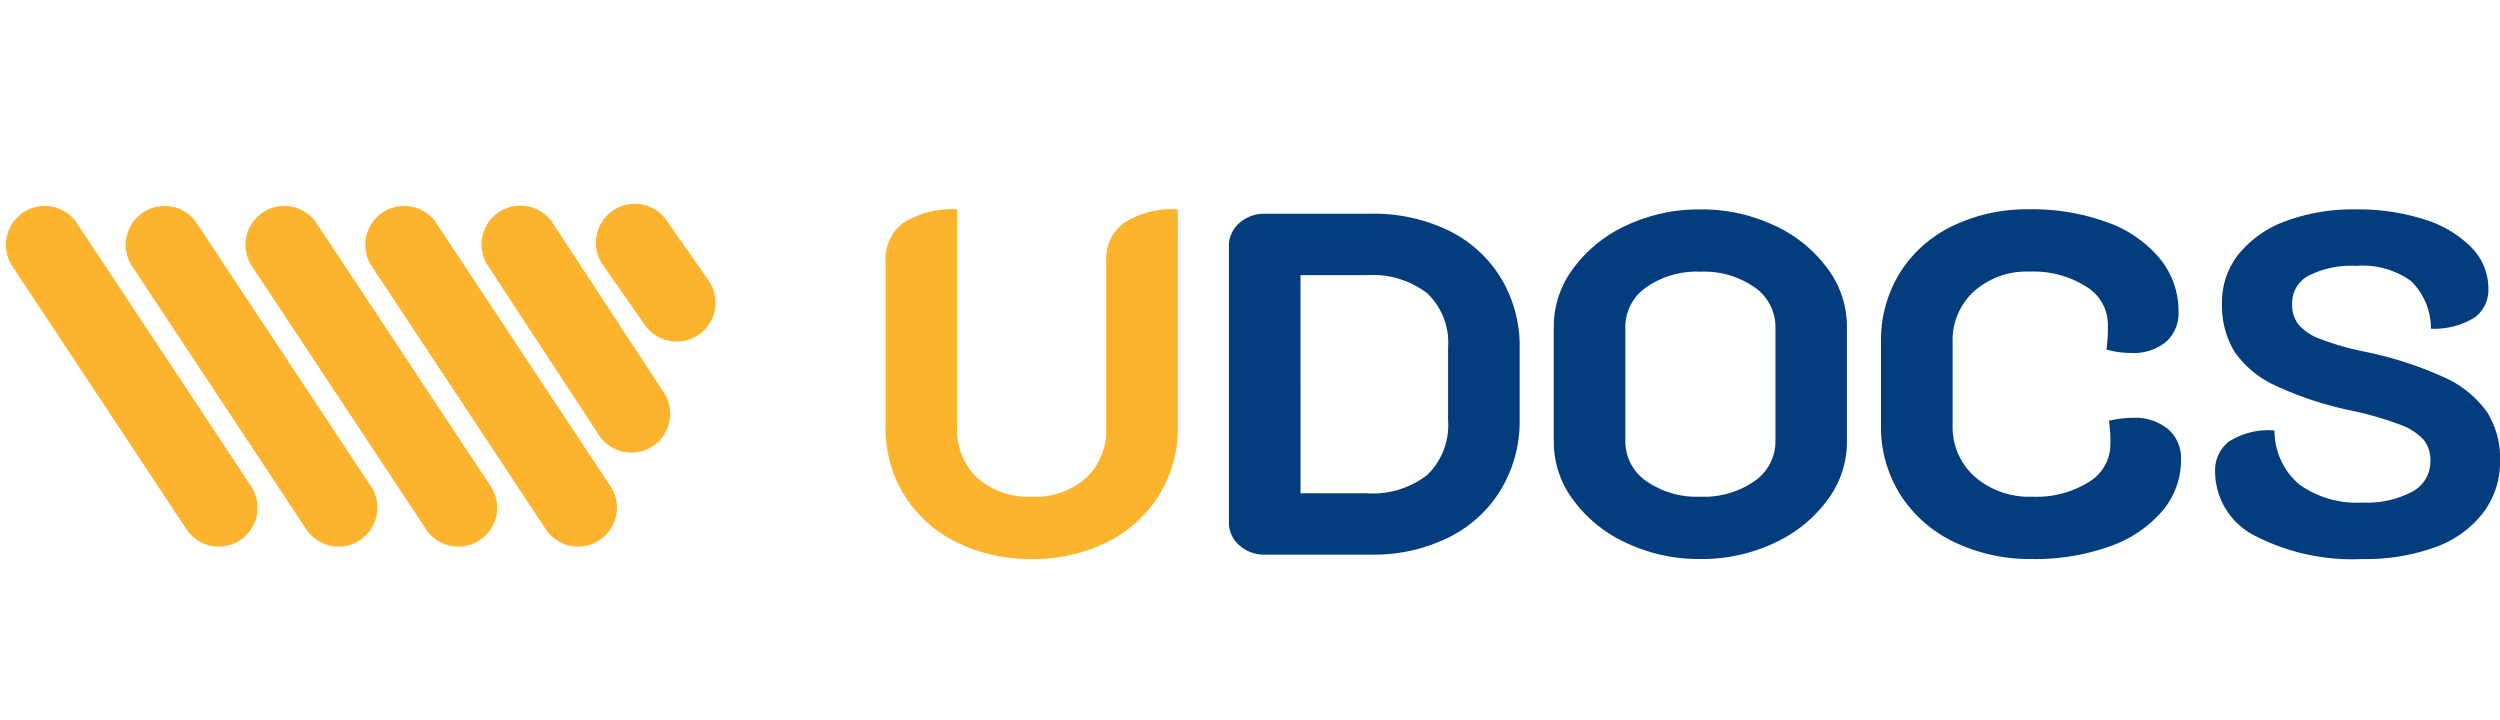
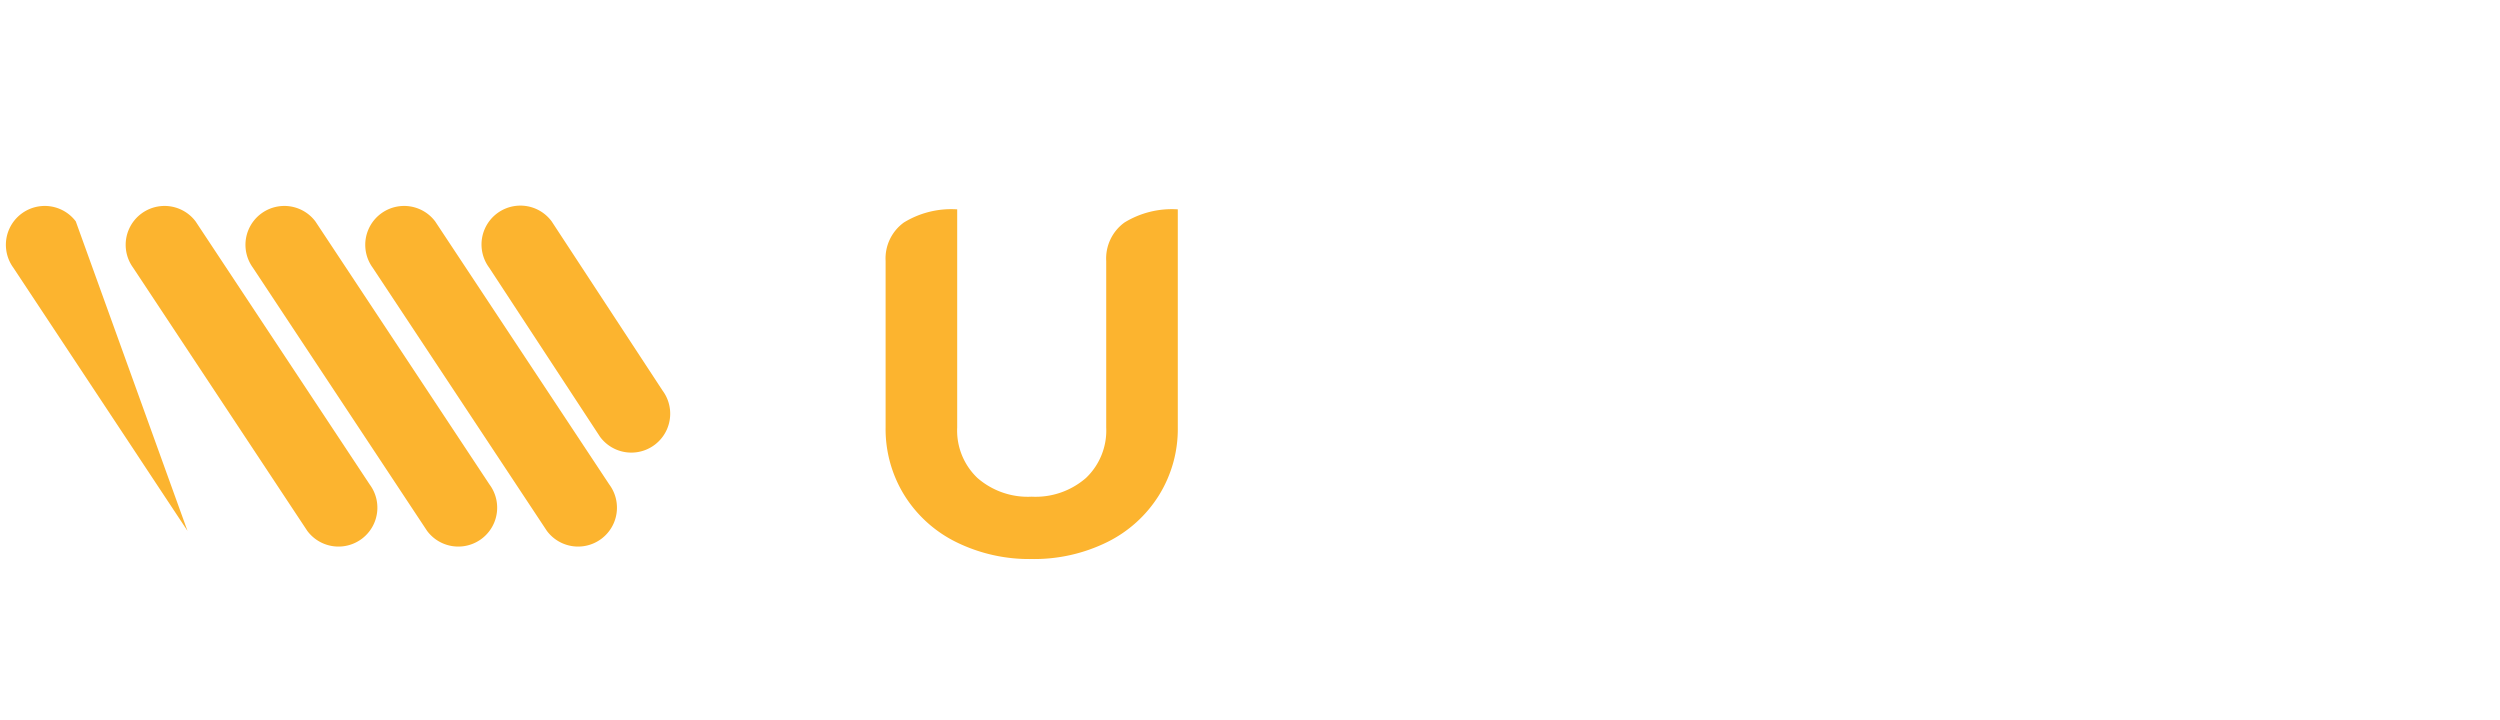
<svg xmlns="http://www.w3.org/2000/svg" width="184.806" height="53.255" viewBox="0 0 184.806 53.255">
  <g id="Сгруппировать_185" data-name="Сгруппировать 185" transform="translate(-140 -26.873)">
    <path id="Dashboard" d="M12.6.324A12.192,12.192,0,0,1,7.038-.918,9.4,9.4,0,0,1,3.186-4.392,9.293,9.293,0,0,1,1.8-9.4V-21.708a3.283,3.283,0,0,1,1.35-2.844,6.705,6.705,0,0,1,3.942-.972V-9.4A4.837,4.837,0,0,0,8.586-5.67,5.668,5.668,0,0,0,12.6-4.284,5.668,5.668,0,0,0,16.614-5.67,4.837,4.837,0,0,0,18.108-9.4V-21.708a3.283,3.283,0,0,1,1.35-2.844,6.705,6.705,0,0,1,3.942-.972V-9.4a9.293,9.293,0,0,1-1.386,5A9.4,9.4,0,0,1,18.162-.918,12.192,12.192,0,0,1,12.6.324Z" transform="translate(203.666 67.873)" fill="#fcb42f" />
    <g id="Group_22" data-name="Group 22" transform="translate(140 26.873)">
      <g id="Group_3" data-name="Group 3">
        <path id="Clip_2" data-name="Clip 2" d="M0,0H53.314V53.255H0Z" fill="none" />
      </g>
      <g id="Group" transform="translate(-4.752 8.865)">
-         <path id="Fill_4" data-name="Fill 4" d="M.566,4.583,13.442,24.039a2.874,2.874,0,0,0,4.618-3.423L5.184,1.161A2.874,2.874,0,0,0,.566,4.583" transform="translate(5.169 6.337)" fill="#fcb42f" />
+         <path id="Fill_4" data-name="Fill 4" d="M.566,4.583,13.442,24.039L5.184,1.161A2.874,2.874,0,0,0,.566,4.583" transform="translate(5.169 6.337)" fill="#fcb42f" />
        <path id="Fill_6" data-name="Fill 6" d="M.566,4.583,13.442,24.039a2.874,2.874,0,0,0,4.618-3.423L5.184,1.161A2.874,2.874,0,0,0,.566,4.583" transform="translate(14.024 6.337)" fill="#fcb42f" />
        <path id="Fill_8" data-name="Fill 8" d="M.566,4.583,13.442,24.039a2.874,2.874,0,0,0,4.618-3.423L5.184,1.161A2.874,2.874,0,0,0,.566,4.583" transform="translate(22.879 6.337)" fill="#fcb42f" />
        <path id="Fill_10" data-name="Fill 10" d="M.566,4.583,13.442,24.039a2.874,2.874,0,0,0,4.618-3.423L5.184,1.161A2.874,2.874,0,0,0,.566,4.583" transform="translate(31.734 6.337)" fill="#fcb42f" />
        <path id="Fill_12" data-name="Fill 12" d="M.566,4.583l8.2,12.51a2.874,2.874,0,0,0,4.618-3.423l-8.2-12.51A2.874,2.874,0,0,0,.566,4.583" transform="translate(40.346 6.337)" fill="#fcb42f" />
-         <path id="Fill_14" data-name="Fill 14" d="M.566,4.583l3.115,4.46A2.874,2.874,0,0,0,8.3,5.621L5.184,1.161A2.874,2.874,0,0,0,.566,4.583" transform="translate(48.783 6.18)" fill="#fcb42f" />
      </g>
    </g>
-     <path id="Dashboard-2" data-name="Dashboard" d="M29.844,0a2.753,2.753,0,0,1-1.89-.684,2.207,2.207,0,0,1-.774-1.728V-22.788a2.207,2.207,0,0,1,.774-1.728,2.753,2.753,0,0,1,1.89-.684h7.848a12.635,12.635,0,0,1,5.724,1.242,9.3,9.3,0,0,1,3.87,3.51,9.74,9.74,0,0,1,1.386,5.184v5.256a9.834,9.834,0,0,1-1.386,5.2A9.356,9.356,0,0,1,43.4-1.26,12.514,12.514,0,0,1,37.692,0Zm7.488-4.536A6.583,6.583,0,0,0,41.85-5.9a5.129,5.129,0,0,0,1.53-4.032v-5.4a5.025,5.025,0,0,0-1.53-3.978,6.642,6.642,0,0,0-4.518-1.35h-4.86V-4.536Zm24.7,4.86a12.6,12.6,0,0,1-5.436-1.17A10.081,10.081,0,0,1,52.65-4.014a7.157,7.157,0,0,1-1.458-4.3v-8.568a7.157,7.157,0,0,1,1.458-4.3,10.081,10.081,0,0,1,3.942-3.168,12.6,12.6,0,0,1,5.436-1.17,12.6,12.6,0,0,1,5.436,1.17,10.081,10.081,0,0,1,3.942,3.168,7.157,7.157,0,0,1,1.458,4.3v8.568a7.157,7.157,0,0,1-1.458,4.3A10.081,10.081,0,0,1,67.464-.846,12.6,12.6,0,0,1,62.028.324Zm0-4.608a6.52,6.52,0,0,0,4-1.152,3.563,3.563,0,0,0,1.548-2.988v-8.352a3.563,3.563,0,0,0-1.548-2.988,6.52,6.52,0,0,0-4-1.152,6.52,6.52,0,0,0-4,1.152,3.563,3.563,0,0,0-1.548,2.988v8.352a3.563,3.563,0,0,0,1.548,2.988A6.52,6.52,0,0,0,62.028-4.284ZM86.58.324a12.937,12.937,0,0,1-5.8-1.26,9.611,9.611,0,0,1-3.978-3.51,9.4,9.4,0,0,1-1.422-5.13V-15.7a9.489,9.489,0,0,1,1.386-5.112,9.356,9.356,0,0,1,3.888-3.474,12.665,12.665,0,0,1,5.706-1.242,16.083,16.083,0,0,1,5.724.954,8.907,8.907,0,0,1,3.906,2.682,6.1,6.1,0,0,1,1.386,3.924,2.818,2.818,0,0,1-.936,2.25,3.775,3.775,0,0,1-2.556.81,6.778,6.778,0,0,1-1.836-.252,13.251,13.251,0,0,0,.108-1.836,3.3,3.3,0,0,0-1.62-2.826,7.3,7.3,0,0,0-4.176-1.1,5.822,5.822,0,0,0-4.1,1.458A4.881,4.881,0,0,0,80.676-15.7v6.12A4.9,4.9,0,0,0,82.314-5.76,6.13,6.13,0,0,0,86.58-4.284a7.3,7.3,0,0,0,4.158-1.08,3.262,3.262,0,0,0,1.6-2.808A9.787,9.787,0,0,0,92.232-9.9,8.2,8.2,0,0,1,94-10.116a3.862,3.862,0,0,1,2.592.828A2.822,2.822,0,0,1,97.56-7.02a5.794,5.794,0,0,1-1.386,3.8,9.008,9.008,0,0,1-3.888,2.61A16.211,16.211,0,0,1,86.58.324Zm24.408,0A15.7,15.7,0,0,1,103.014-1.4a5.325,5.325,0,0,1-2.934-4.788,2.662,2.662,0,0,1,1.008-2.16,5.38,5.38,0,0,1,3.384-.828A5.2,5.2,0,0,0,106.29-5.2a7.3,7.3,0,0,0,4.7,1.35,7.061,7.061,0,0,0,3.672-.81,2.512,2.512,0,0,0,1.332-2.25,2.41,2.41,0,0,0-.5-1.584,4.377,4.377,0,0,0-1.746-1.116,24.835,24.835,0,0,0-3.618-1.044,25.357,25.357,0,0,1-5.652-1.872,7.353,7.353,0,0,1-2.97-2.484,6.574,6.574,0,0,1-.918-3.6,5.657,5.657,0,0,1,1.242-3.618,7.99,7.99,0,0,1,3.474-2.43,14.309,14.309,0,0,1,5.184-.864,16.013,16.013,0,0,1,5.04.738,8.277,8.277,0,0,1,3.492,2.07,4.325,4.325,0,0,1,1.26,3.06,2.53,2.53,0,0,1-.99,2.106,5.652,5.652,0,0,1-3.258.846,4.928,4.928,0,0,0-1.476-3.528,6.147,6.147,0,0,0-4.068-1.116,6.952,6.952,0,0,0-3.492.72,2.29,2.29,0,0,0-1.224,2.088,2.4,2.4,0,0,0,.468,1.53,3.9,3.9,0,0,0,1.6,1.062,20.639,20.639,0,0,0,3.258.936,27.412,27.412,0,0,1,5.886,1.89,7.812,7.812,0,0,1,3.168,2.538,6.381,6.381,0,0,1,.99,3.636A6.244,6.244,0,0,1,119.9-3.1,7.768,7.768,0,0,1,116.37-.558,14.924,14.924,0,0,1,110.988.324Z" transform="translate(203.666 67.873)" fill="rgba(4, 61, 125, 1)" />
  </g>
</svg>